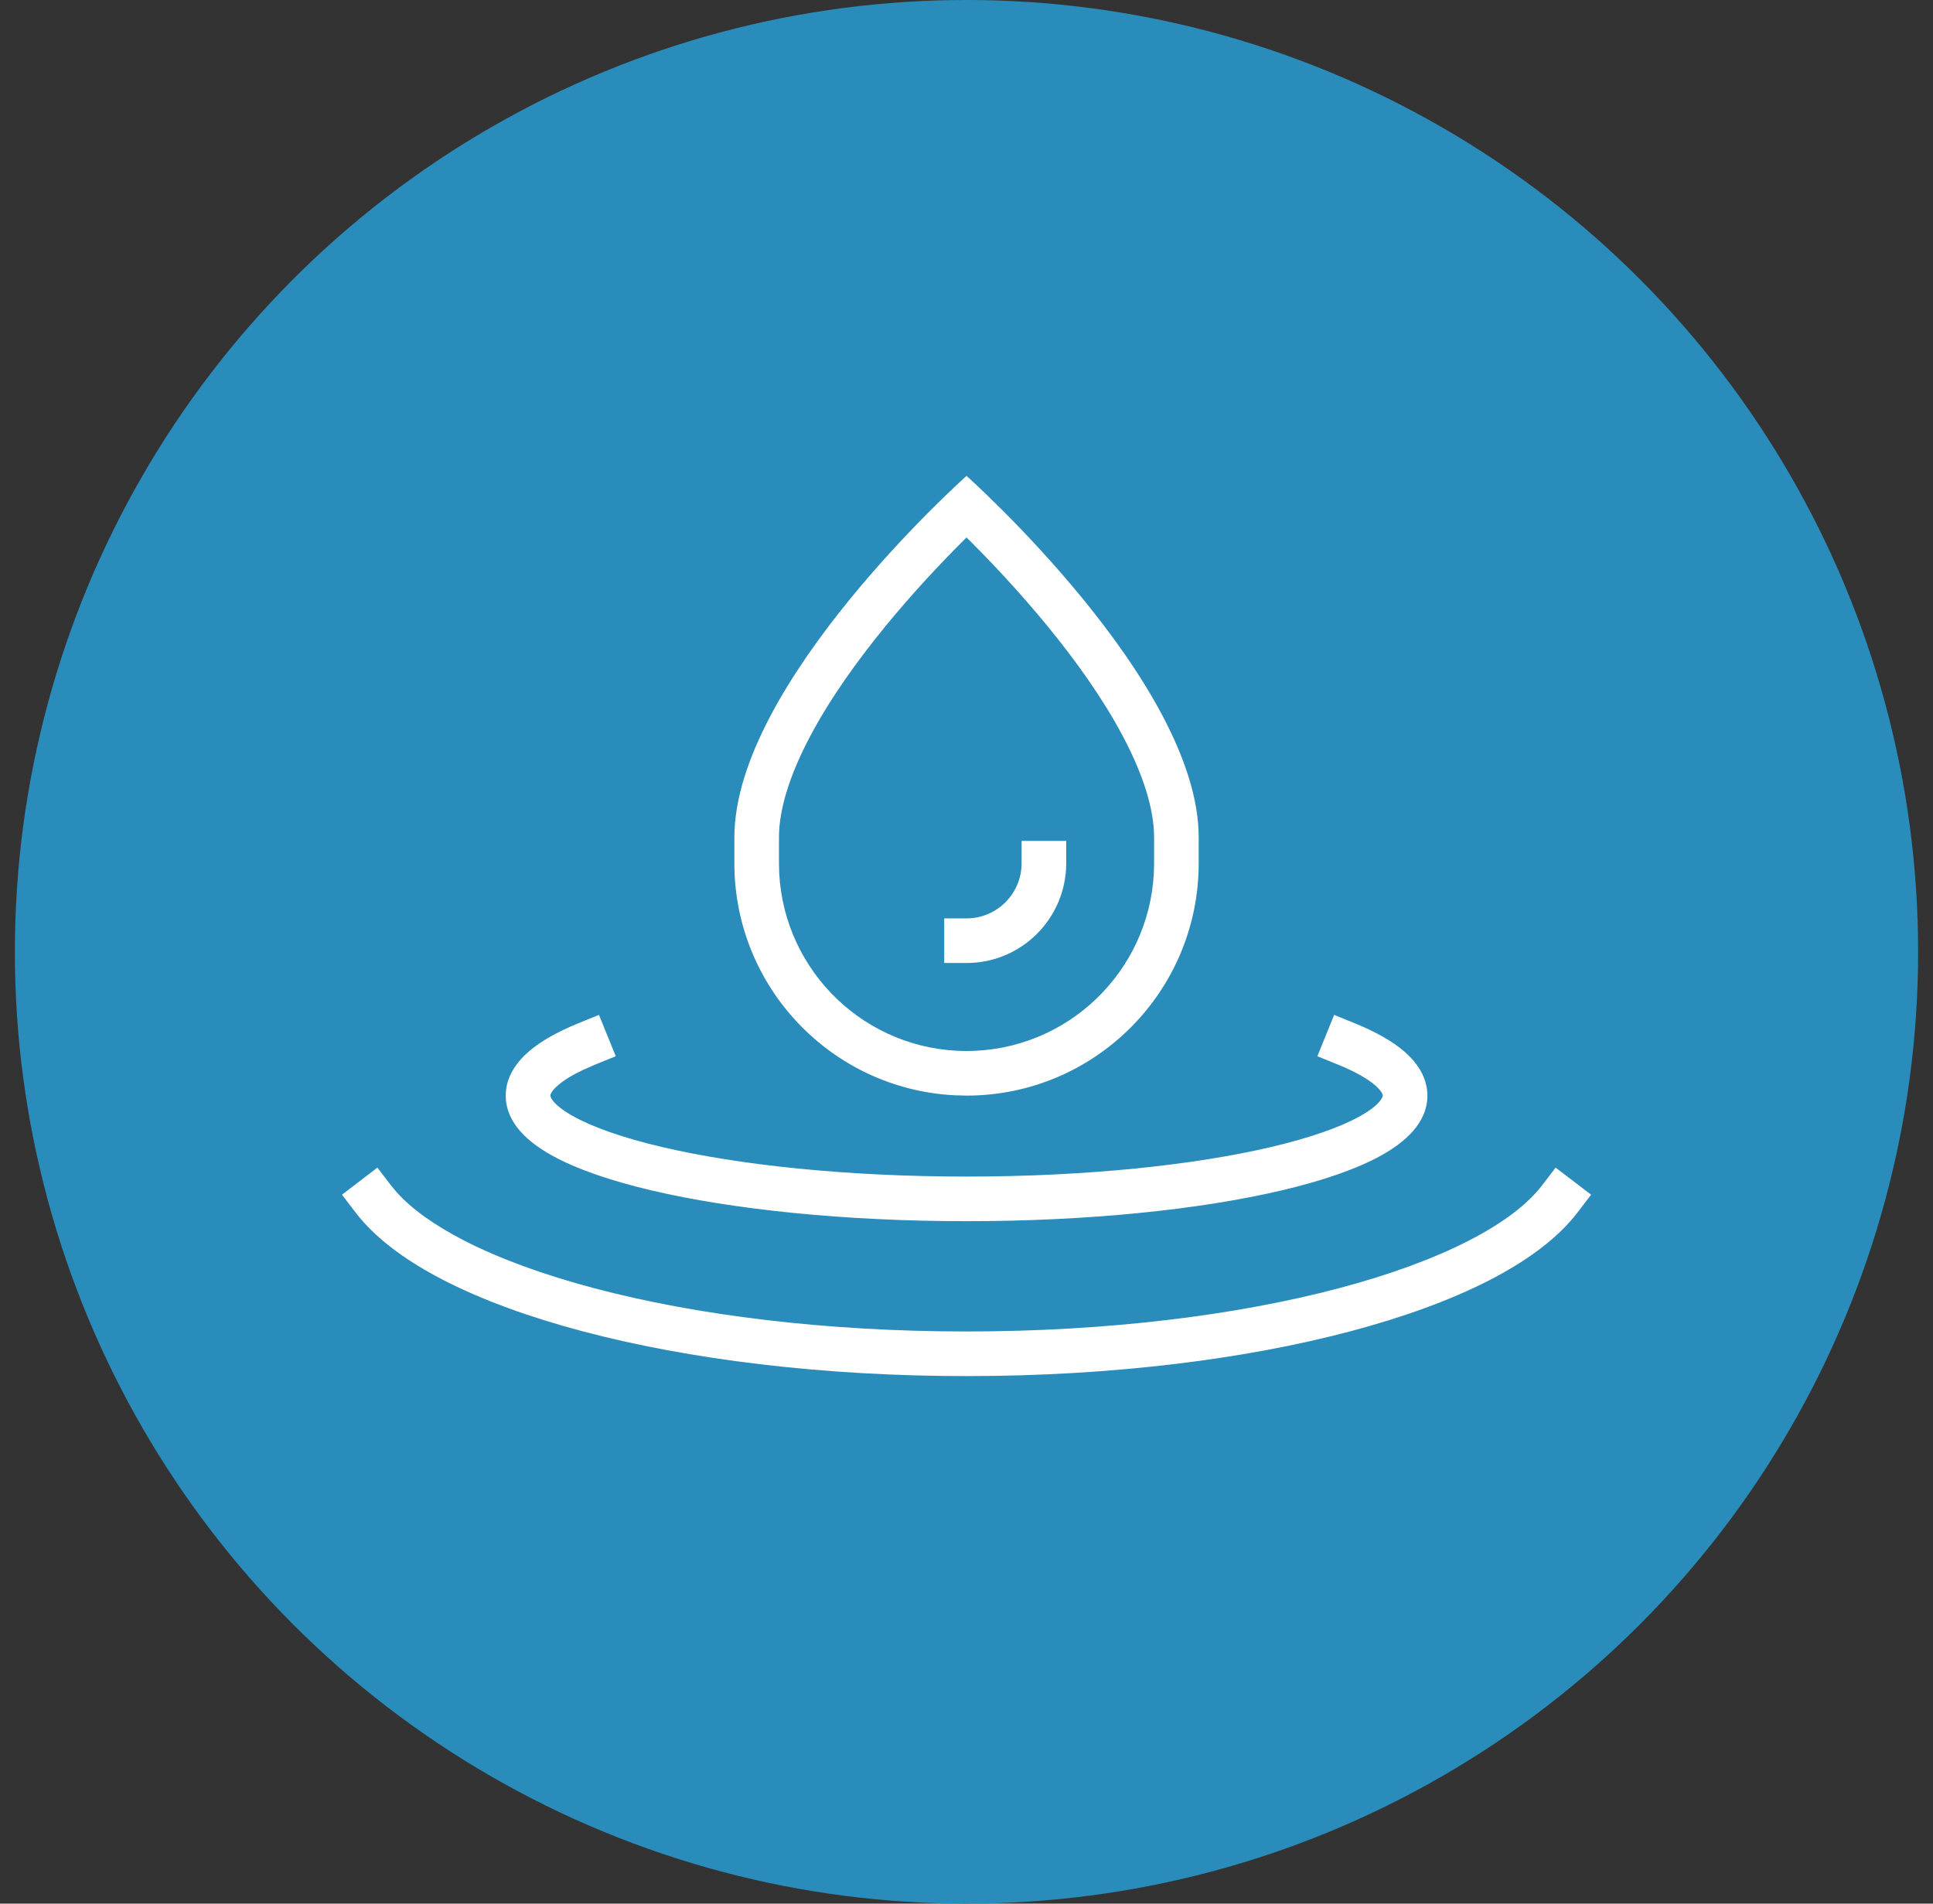
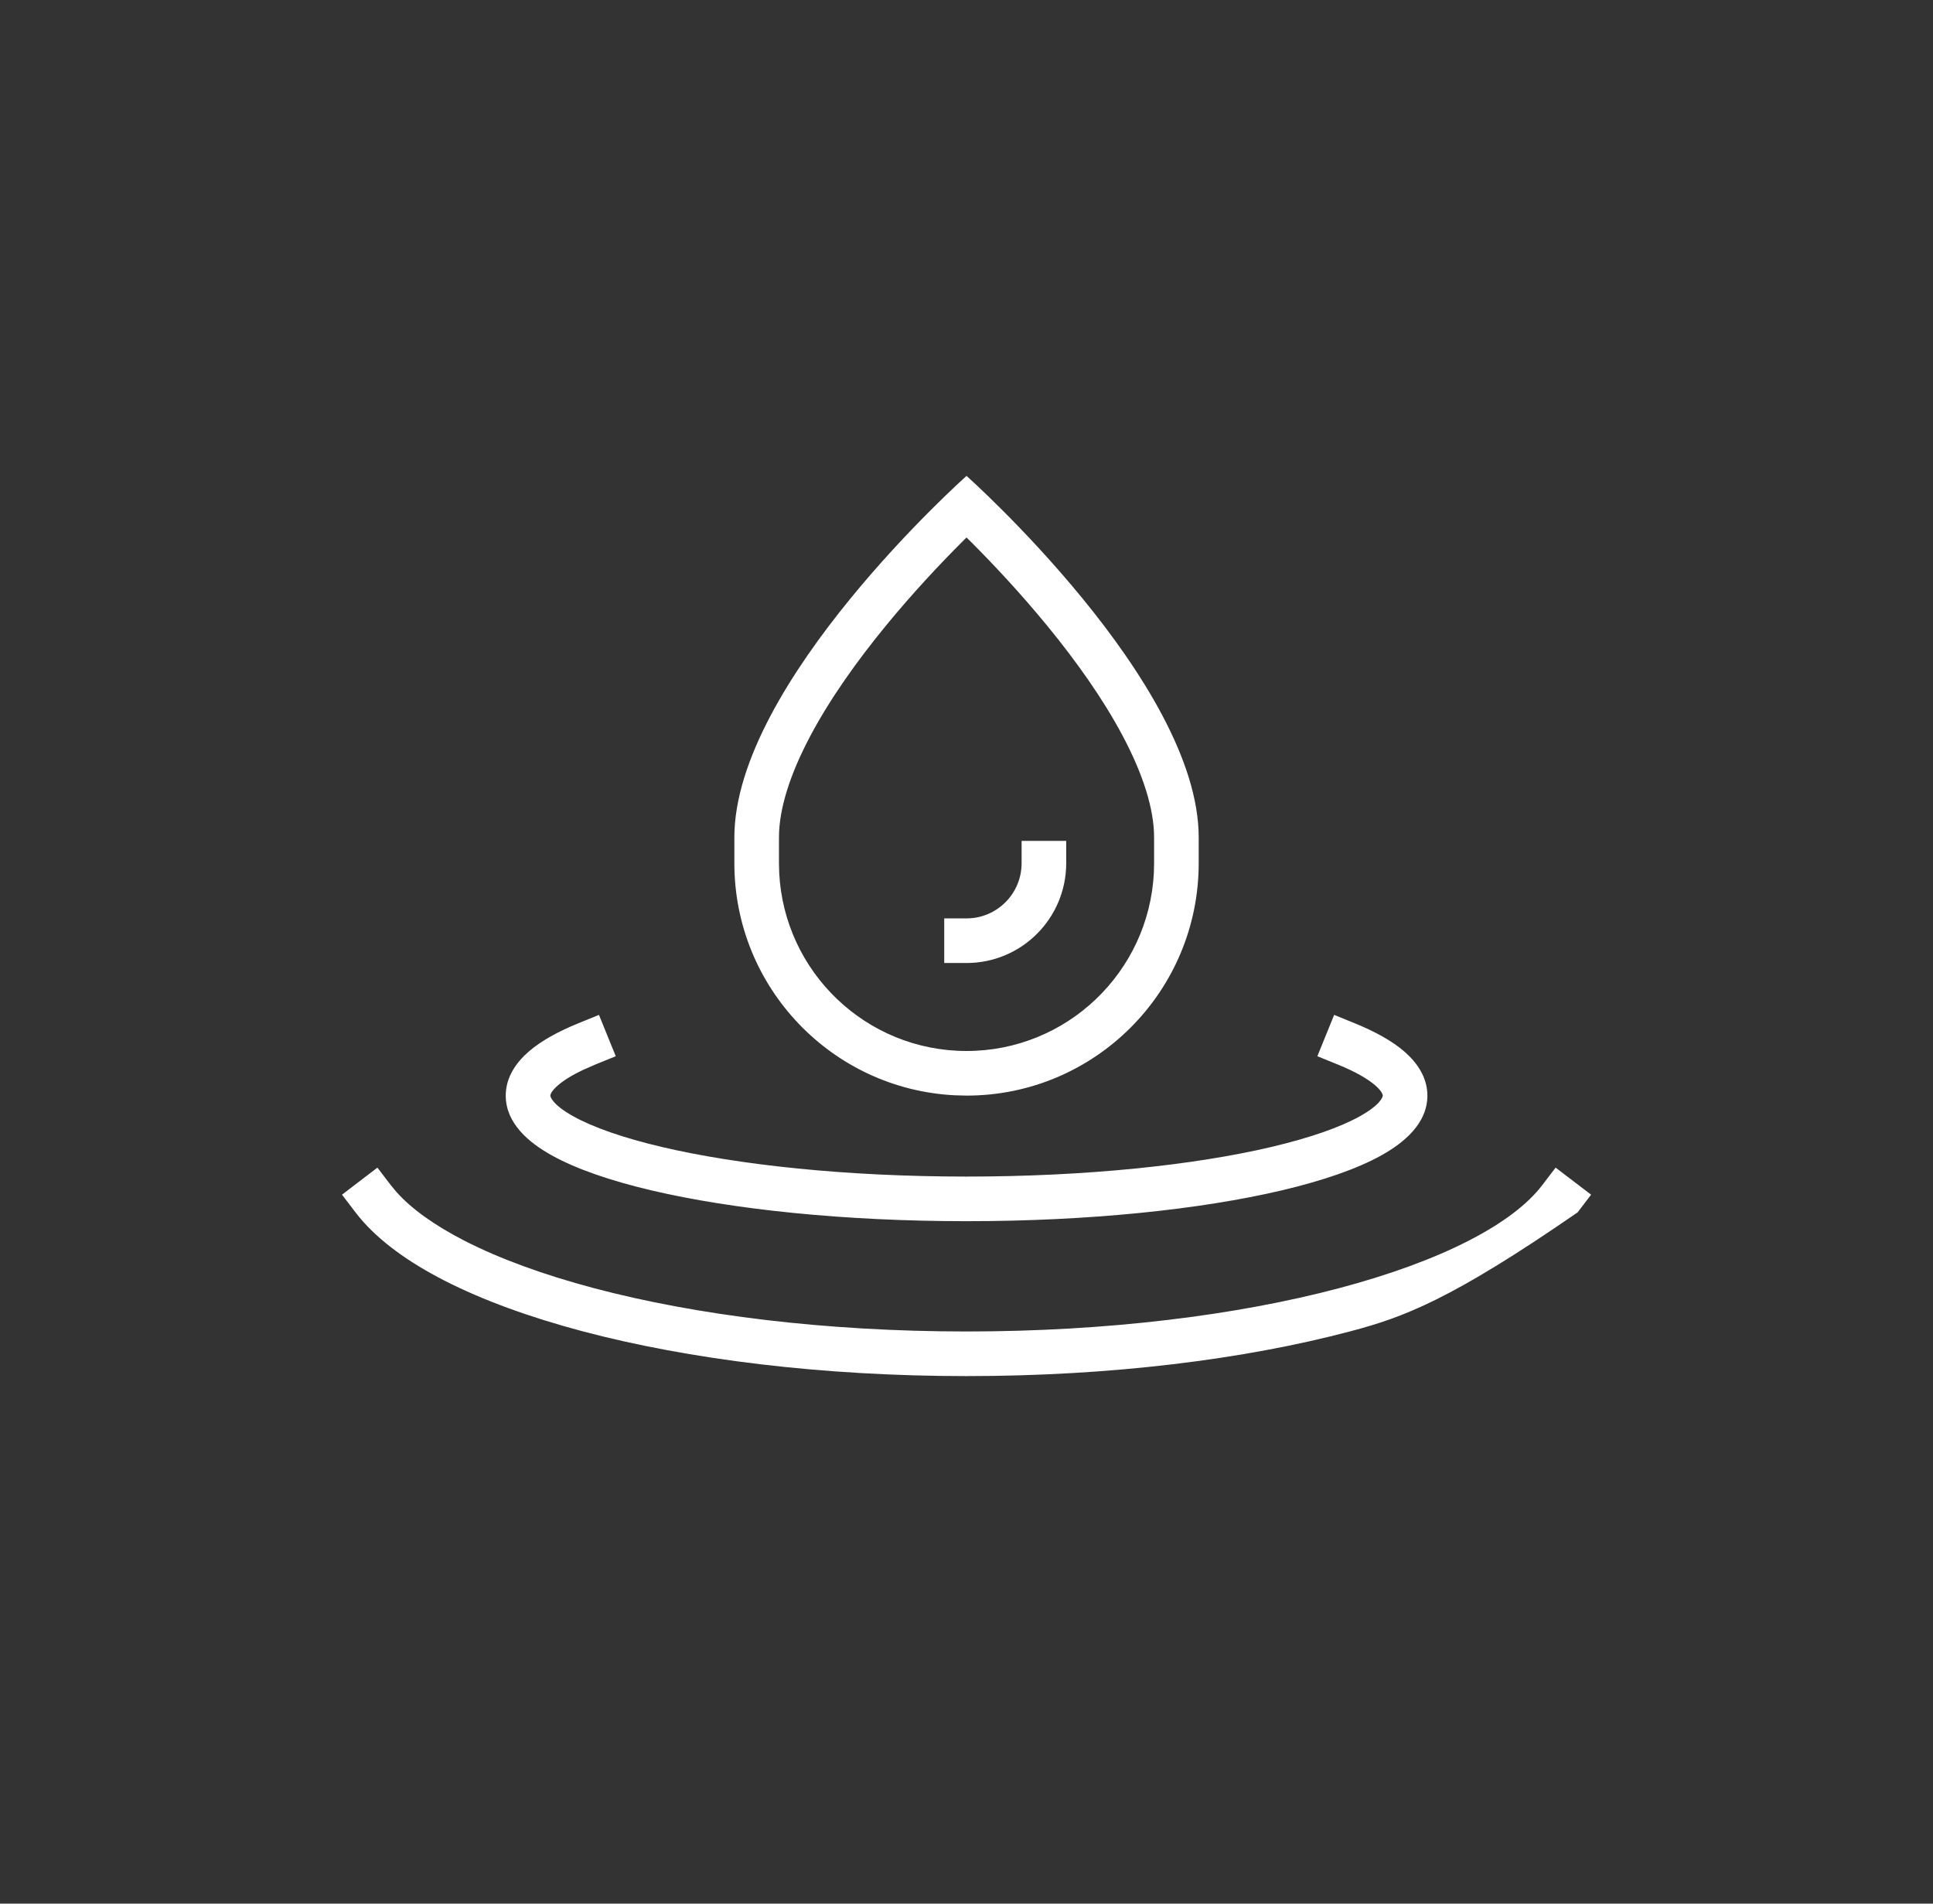
<svg xmlns="http://www.w3.org/2000/svg" viewBox="0 0 65 64" fill="none">
  <rect x="0" y="0" width="65" height="64" fill="#333333" stroke="none" />
-   <circle cx="32.5" cy="32" r="32" fill="#298CBA" />
-   <path d="M53.503 40.165L53.048 40.761C52.382 41.633 51.341 42.396 50.062 43.051C48.774 43.71 47.197 44.284 45.41 44.758C41.835 45.705 37.353 46.264 32.501 46.264C27.649 46.264 23.167 45.705 19.592 44.758C17.805 44.284 16.229 43.71 14.941 43.051C13.742 42.437 12.752 41.728 12.084 40.923L11.955 40.761L11.5 40.165L12.691 39.255L13.146 39.851L13.342 40.086C13.835 40.635 14.596 41.189 15.625 41.716C16.793 42.314 18.262 42.854 19.977 43.309C23.405 44.217 27.755 44.764 32.501 44.764C37.247 44.764 41.598 44.217 45.026 43.309C46.741 42.854 48.211 42.314 49.378 41.716C50.554 41.114 51.378 40.476 51.855 39.851L52.31 39.255L53.503 40.165ZM45.558 34.403C46.222 34.674 46.799 34.986 47.223 35.352C47.642 35.716 47.998 36.212 47.998 36.834C47.998 37.764 47.223 38.413 46.454 38.841C45.621 39.305 44.464 39.698 43.101 40.02C40.361 40.665 36.614 41.056 32.502 41.056C28.39 41.056 24.643 40.664 21.903 40.02C20.54 39.698 19.383 39.305 18.55 38.841C17.78 38.413 17.006 37.764 17.006 36.834C17.006 36.212 17.362 35.716 17.781 35.352C18.205 34.986 18.782 34.674 19.446 34.403L20.141 34.12L20.706 35.51L20.012 35.792L19.602 35.972C19.227 36.15 18.95 36.325 18.763 36.487C18.509 36.706 18.506 36.824 18.506 36.834C18.506 36.864 18.558 37.129 19.279 37.53C19.939 37.897 20.943 38.252 22.247 38.559C24.844 39.17 28.471 39.556 32.502 39.556C36.533 39.556 40.16 39.17 42.757 38.559C44.061 38.251 45.066 37.897 45.725 37.53C46.445 37.129 46.498 36.864 46.498 36.834C46.498 36.824 46.494 36.706 46.241 36.487C45.992 36.272 45.582 36.032 44.992 35.792L44.298 35.51L44.863 34.12L45.558 34.403ZM32.501 16C32.501 16 40.308 22.945 40.308 28.153V29.021C40.307 33.336 36.812 36.834 32.501 36.834L32.1 36.823C27.975 36.614 24.695 33.201 24.694 29.021C24.694 29.069 24.694 33.333 24.694 28.153C24.694 22.959 32.458 16.038 32.501 16ZM32.343 18.227C31.635 18.935 30.694 19.929 29.759 21.073C28.819 22.222 27.909 23.493 27.24 24.758C26.561 26.042 26.194 27.2 26.194 28.153V29.021L26.202 29.346C26.371 32.682 29.128 35.334 32.501 35.334C35.874 35.334 38.631 32.682 38.8 29.346L38.808 29.021V28.153C38.808 27.2 38.441 26.042 37.762 24.758C37.093 23.493 36.183 22.222 35.243 21.073C34.307 19.929 33.368 18.935 32.66 18.227C32.606 18.172 32.552 18.121 32.501 18.07C32.45 18.121 32.397 18.173 32.343 18.227ZM35.853 29.021C35.853 30.873 34.353 32.376 32.501 32.376H31.751V30.876H32.501C33.523 30.876 34.353 30.046 34.353 29.021V28.271H35.853V29.021Z" fill="white" />
+   <path d="M53.503 40.165L53.048 40.761C48.774 43.71 47.197 44.284 45.41 44.758C41.835 45.705 37.353 46.264 32.501 46.264C27.649 46.264 23.167 45.705 19.592 44.758C17.805 44.284 16.229 43.71 14.941 43.051C13.742 42.437 12.752 41.728 12.084 40.923L11.955 40.761L11.5 40.165L12.691 39.255L13.146 39.851L13.342 40.086C13.835 40.635 14.596 41.189 15.625 41.716C16.793 42.314 18.262 42.854 19.977 43.309C23.405 44.217 27.755 44.764 32.501 44.764C37.247 44.764 41.598 44.217 45.026 43.309C46.741 42.854 48.211 42.314 49.378 41.716C50.554 41.114 51.378 40.476 51.855 39.851L52.31 39.255L53.503 40.165ZM45.558 34.403C46.222 34.674 46.799 34.986 47.223 35.352C47.642 35.716 47.998 36.212 47.998 36.834C47.998 37.764 47.223 38.413 46.454 38.841C45.621 39.305 44.464 39.698 43.101 40.02C40.361 40.665 36.614 41.056 32.502 41.056C28.39 41.056 24.643 40.664 21.903 40.02C20.54 39.698 19.383 39.305 18.55 38.841C17.78 38.413 17.006 37.764 17.006 36.834C17.006 36.212 17.362 35.716 17.781 35.352C18.205 34.986 18.782 34.674 19.446 34.403L20.141 34.12L20.706 35.51L20.012 35.792L19.602 35.972C19.227 36.15 18.95 36.325 18.763 36.487C18.509 36.706 18.506 36.824 18.506 36.834C18.506 36.864 18.558 37.129 19.279 37.53C19.939 37.897 20.943 38.252 22.247 38.559C24.844 39.17 28.471 39.556 32.502 39.556C36.533 39.556 40.16 39.17 42.757 38.559C44.061 38.251 45.066 37.897 45.725 37.53C46.445 37.129 46.498 36.864 46.498 36.834C46.498 36.824 46.494 36.706 46.241 36.487C45.992 36.272 45.582 36.032 44.992 35.792L44.298 35.51L44.863 34.12L45.558 34.403ZM32.501 16C32.501 16 40.308 22.945 40.308 28.153V29.021C40.307 33.336 36.812 36.834 32.501 36.834L32.1 36.823C27.975 36.614 24.695 33.201 24.694 29.021C24.694 29.069 24.694 33.333 24.694 28.153C24.694 22.959 32.458 16.038 32.501 16ZM32.343 18.227C31.635 18.935 30.694 19.929 29.759 21.073C28.819 22.222 27.909 23.493 27.24 24.758C26.561 26.042 26.194 27.2 26.194 28.153V29.021L26.202 29.346C26.371 32.682 29.128 35.334 32.501 35.334C35.874 35.334 38.631 32.682 38.8 29.346L38.808 29.021V28.153C38.808 27.2 38.441 26.042 37.762 24.758C37.093 23.493 36.183 22.222 35.243 21.073C34.307 19.929 33.368 18.935 32.66 18.227C32.606 18.172 32.552 18.121 32.501 18.07C32.45 18.121 32.397 18.173 32.343 18.227ZM35.853 29.021C35.853 30.873 34.353 32.376 32.501 32.376H31.751V30.876H32.501C33.523 30.876 34.353 30.046 34.353 29.021V28.271H35.853V29.021Z" fill="white" />
</svg>